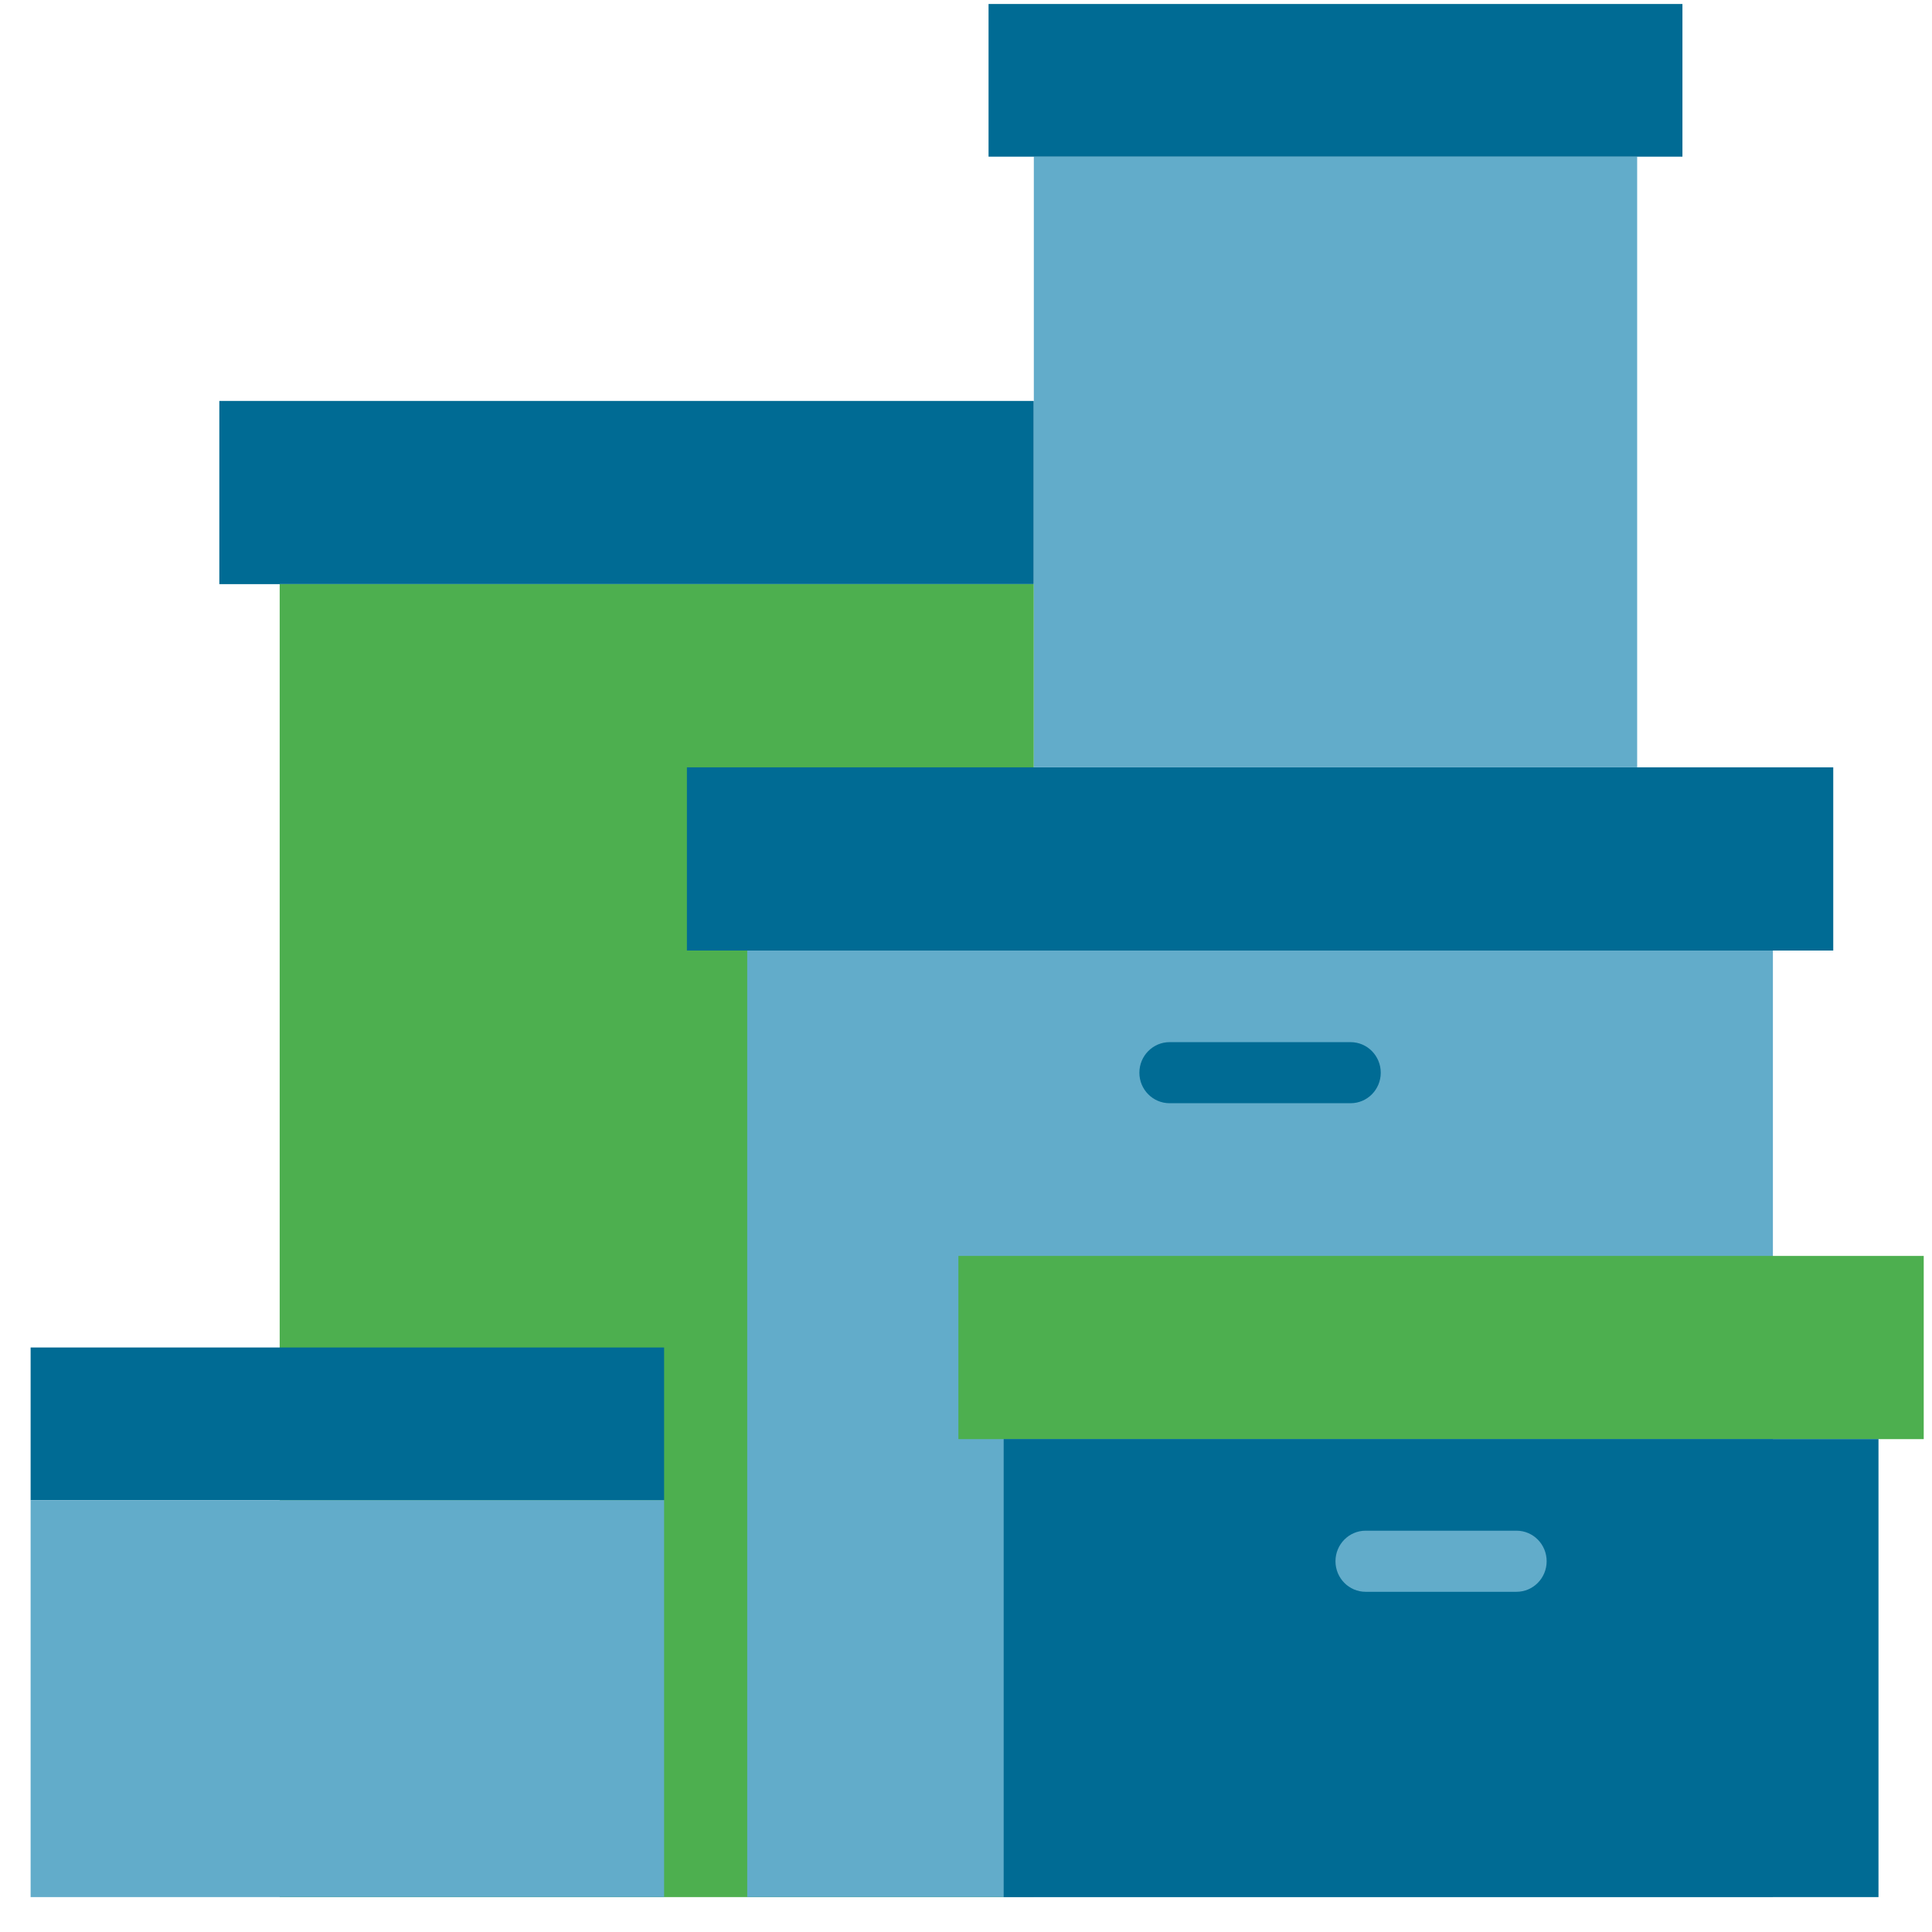
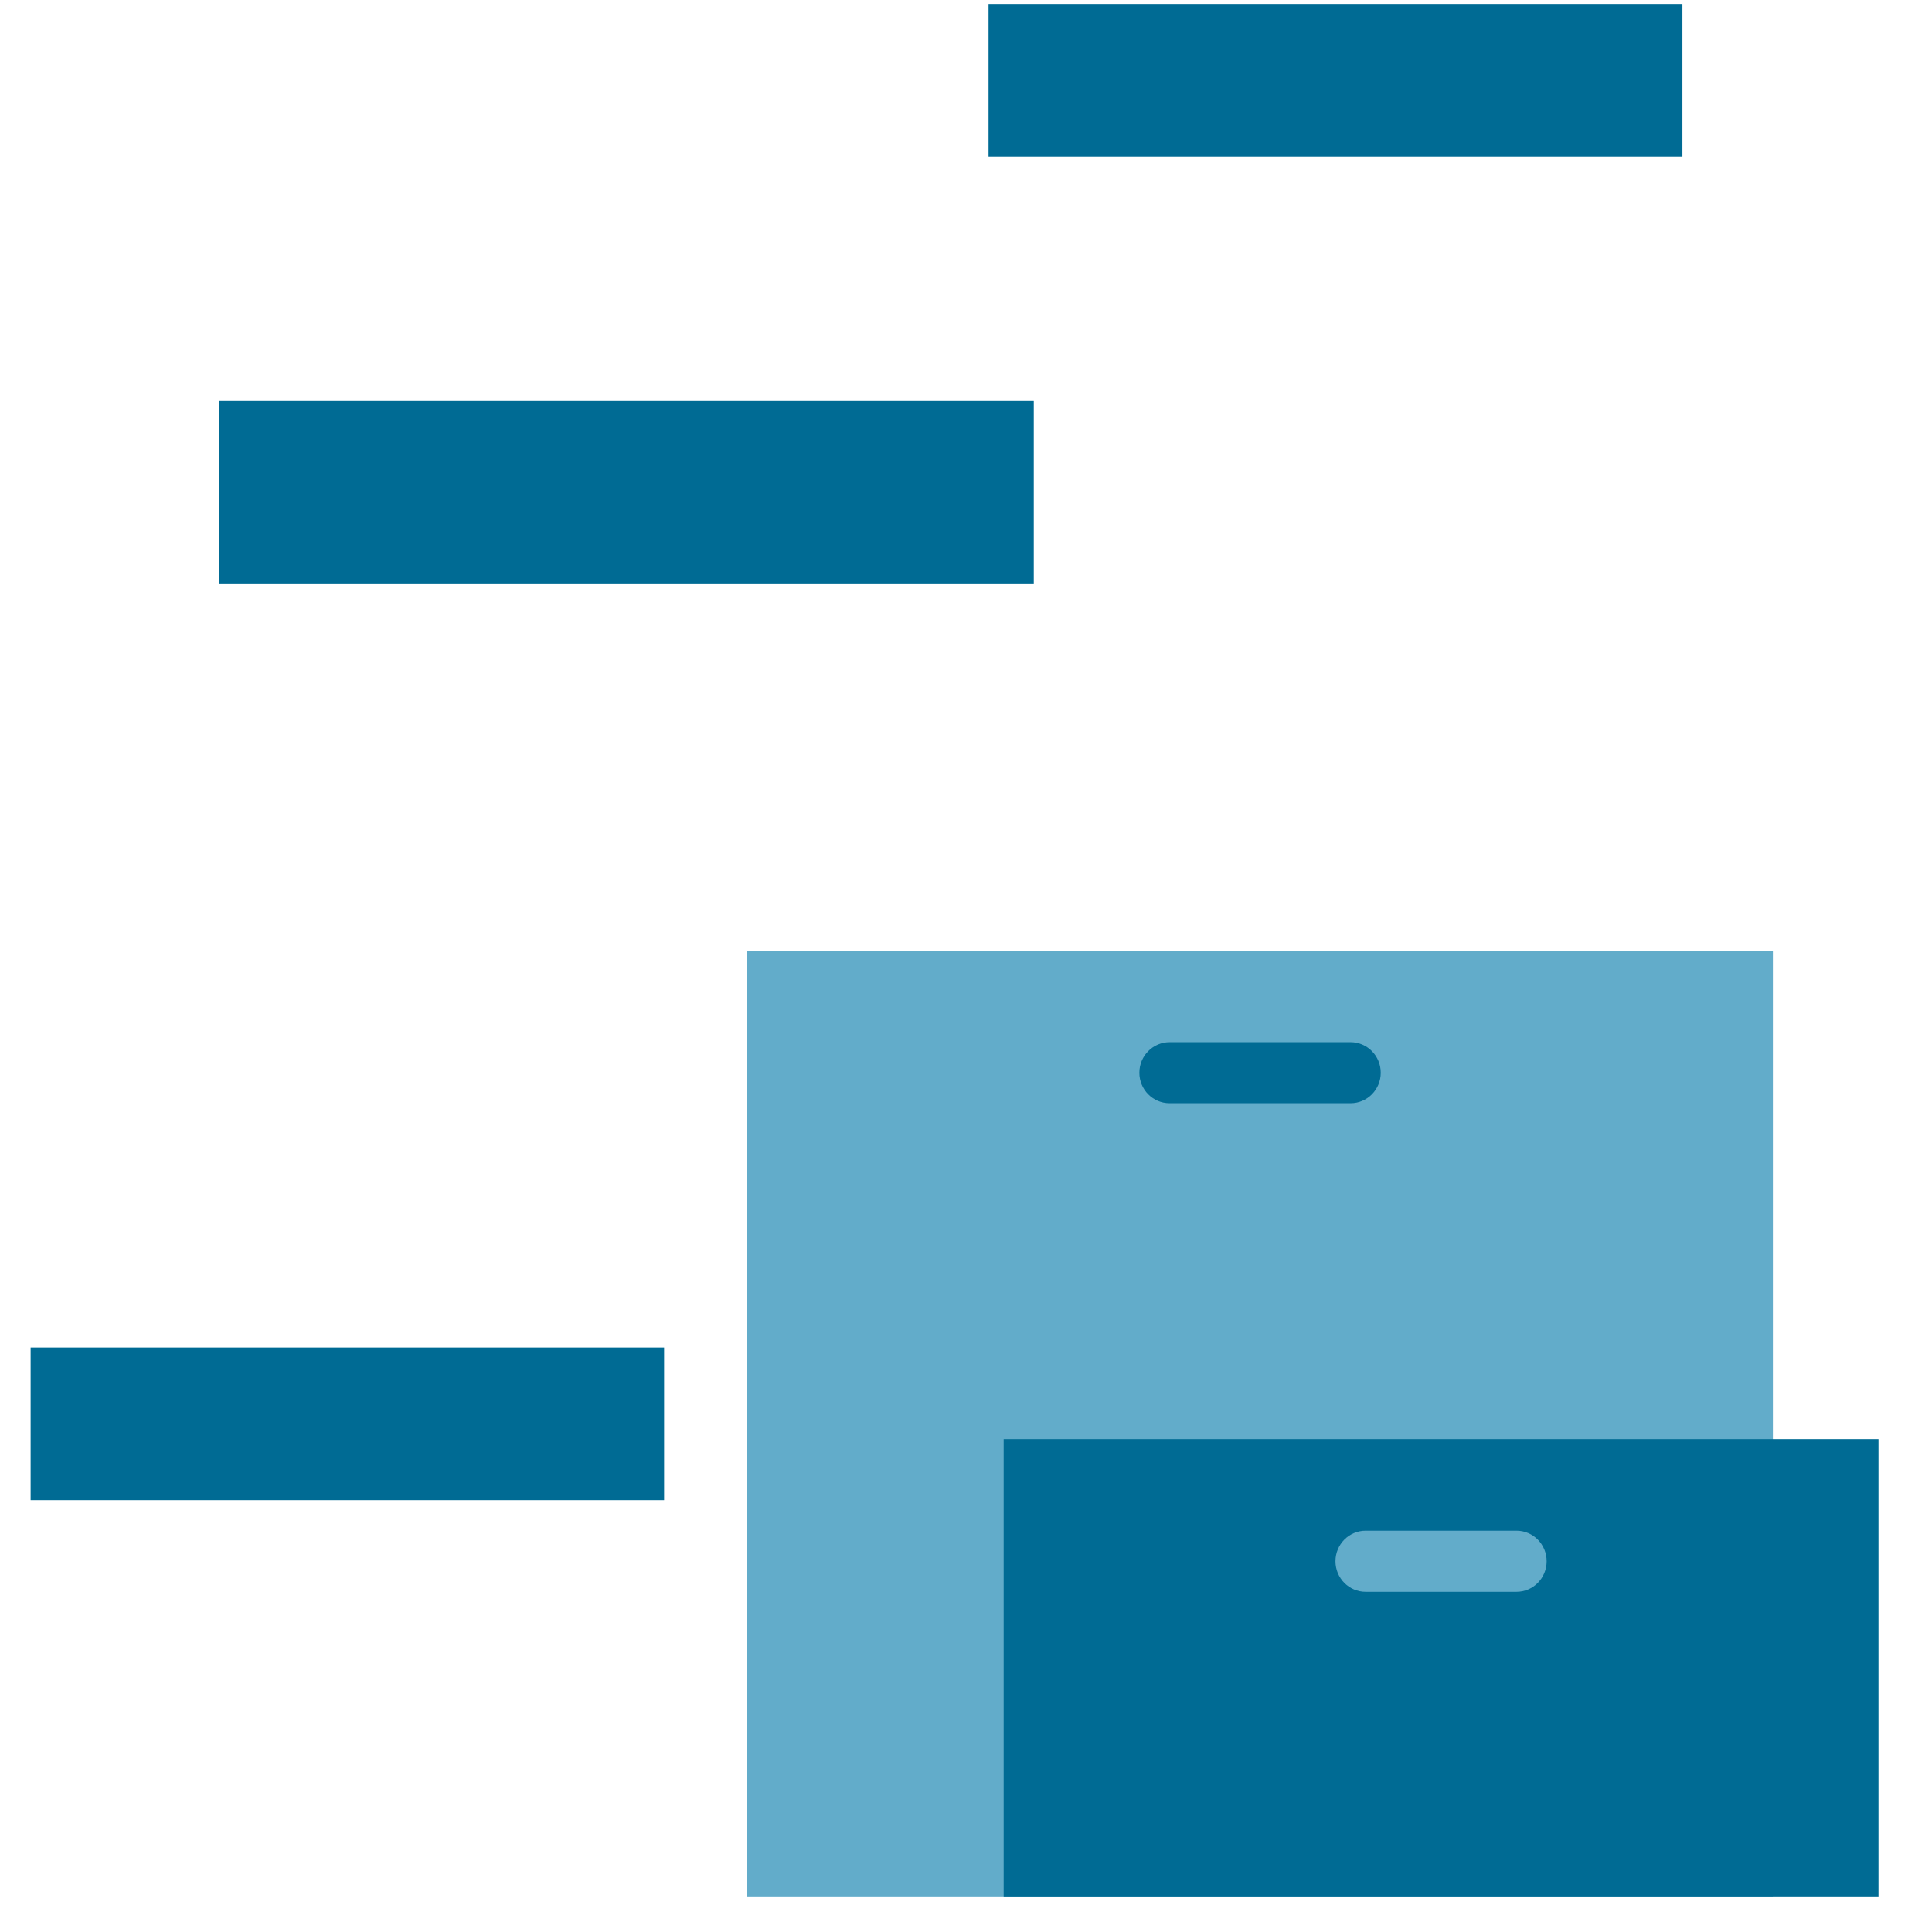
<svg xmlns="http://www.w3.org/2000/svg" width="46" height="46" viewBox="0 0 46 46" fill="none">
  <path d="M5.222 9.546H24.614V13.908H5.222V9.546Z" fill="#006B94" />
-   <path d="M6.659 13.908H24.615V45.169H6.659V13.908Z" fill="#4DAF4F" />
-   <path d="M16.355 18.27H43.649V22.632H16.355V18.27Z" fill="#006B94" />
  <path d="M17.791 22.632H42.212V45.169H17.791V22.632Z" fill="#62ACCA" />
-   <path d="M22.819 29.903H45.803V34.265H22.819V29.903Z" fill="#4DAF4F" />
  <path d="M23.897 34.264H44.726V45.169H23.897V34.264Z" fill="#006B94" />
  <path d="M27.847 24.813H32.157C32.554 24.813 32.875 25.139 32.875 25.541C32.875 25.942 32.554 26.267 32.157 26.267H27.847C27.45 26.267 27.128 25.942 27.128 25.541C27.128 25.139 27.451 24.813 27.847 24.813Z" fill="#006B94" />
  <path d="M0.729 32.083H15.812V35.718H0.729V32.083Z" fill="#006B94" />
-   <path d="M0.729 35.718H15.812V45.169H0.729V35.718Z" fill="#62ACCA" />
-   <path d="M24.615 3.73H38.98V18.27H24.615V3.73Z" fill="#62ACCA" />
  <path d="M23.537 0.095H40.058V3.73H23.537V0.095Z" fill="#006B94" />
  <path d="M32.515 36.445H36.107C36.504 36.445 36.825 36.77 36.825 37.172C36.825 37.574 36.504 37.9 36.107 37.9H32.515C32.119 37.9 31.797 37.574 31.797 37.172C31.797 36.771 32.119 36.445 32.515 36.445Z" fill="#62ACCA" />
</svg>